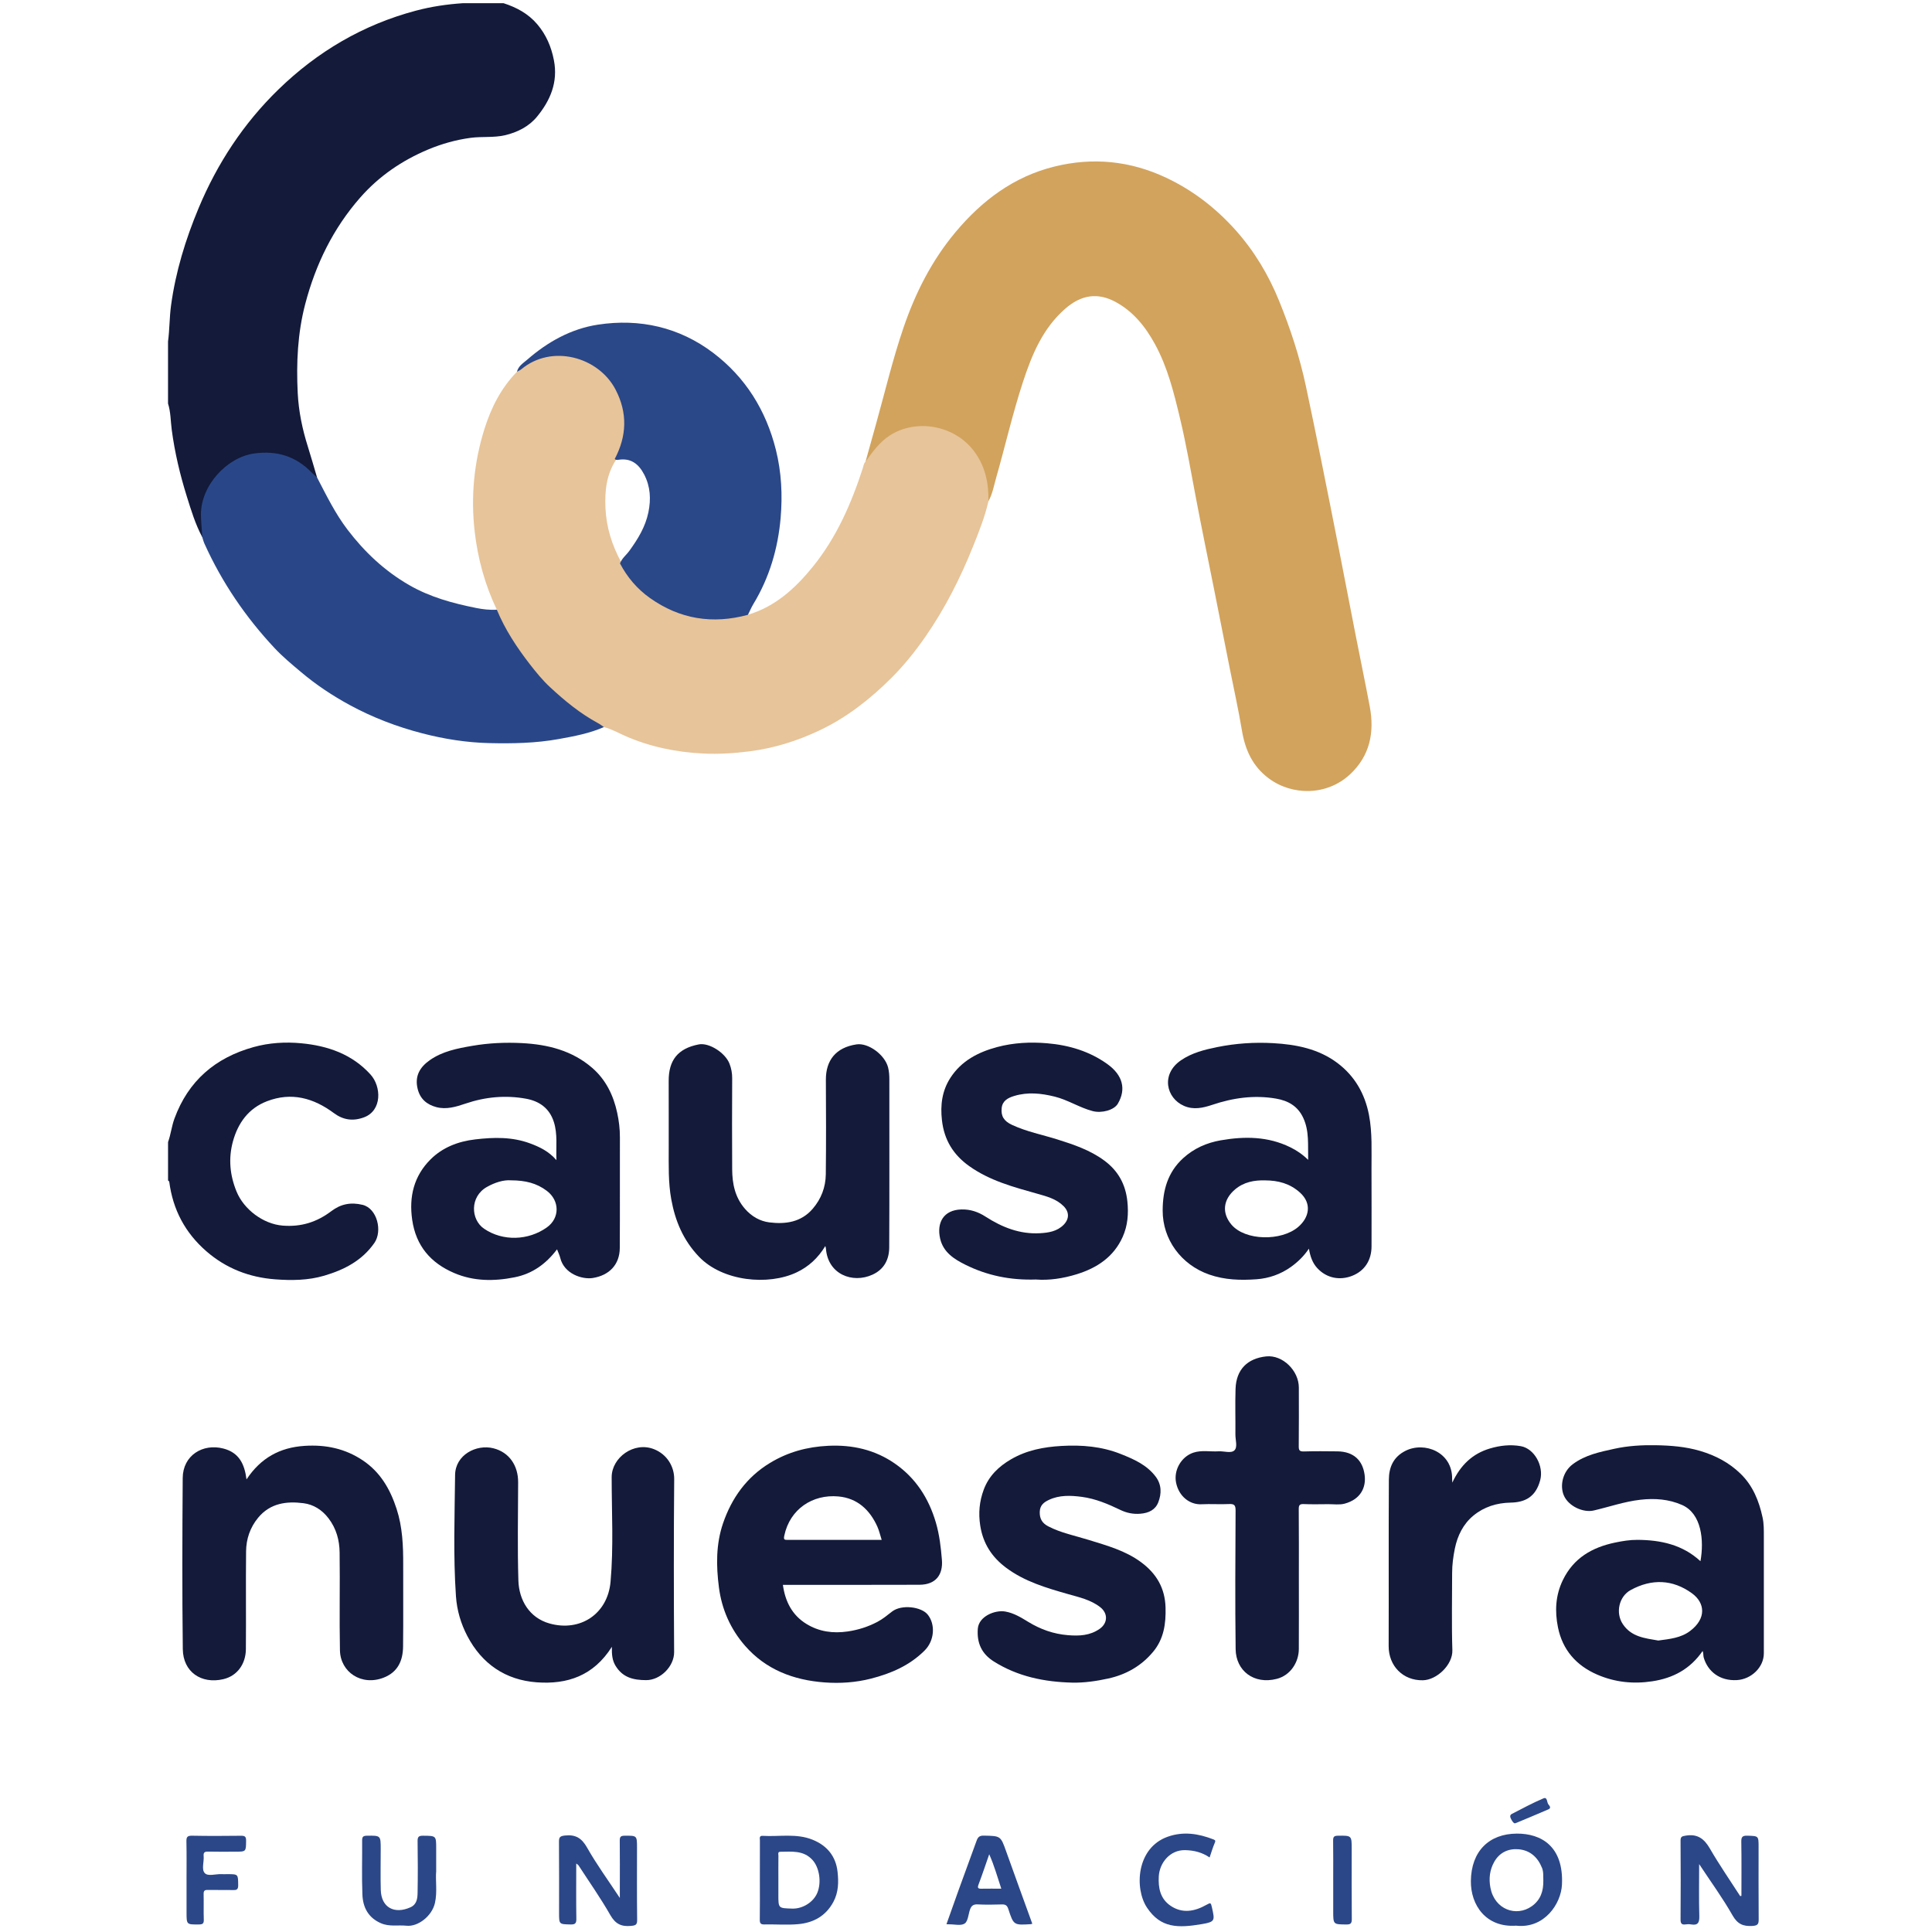
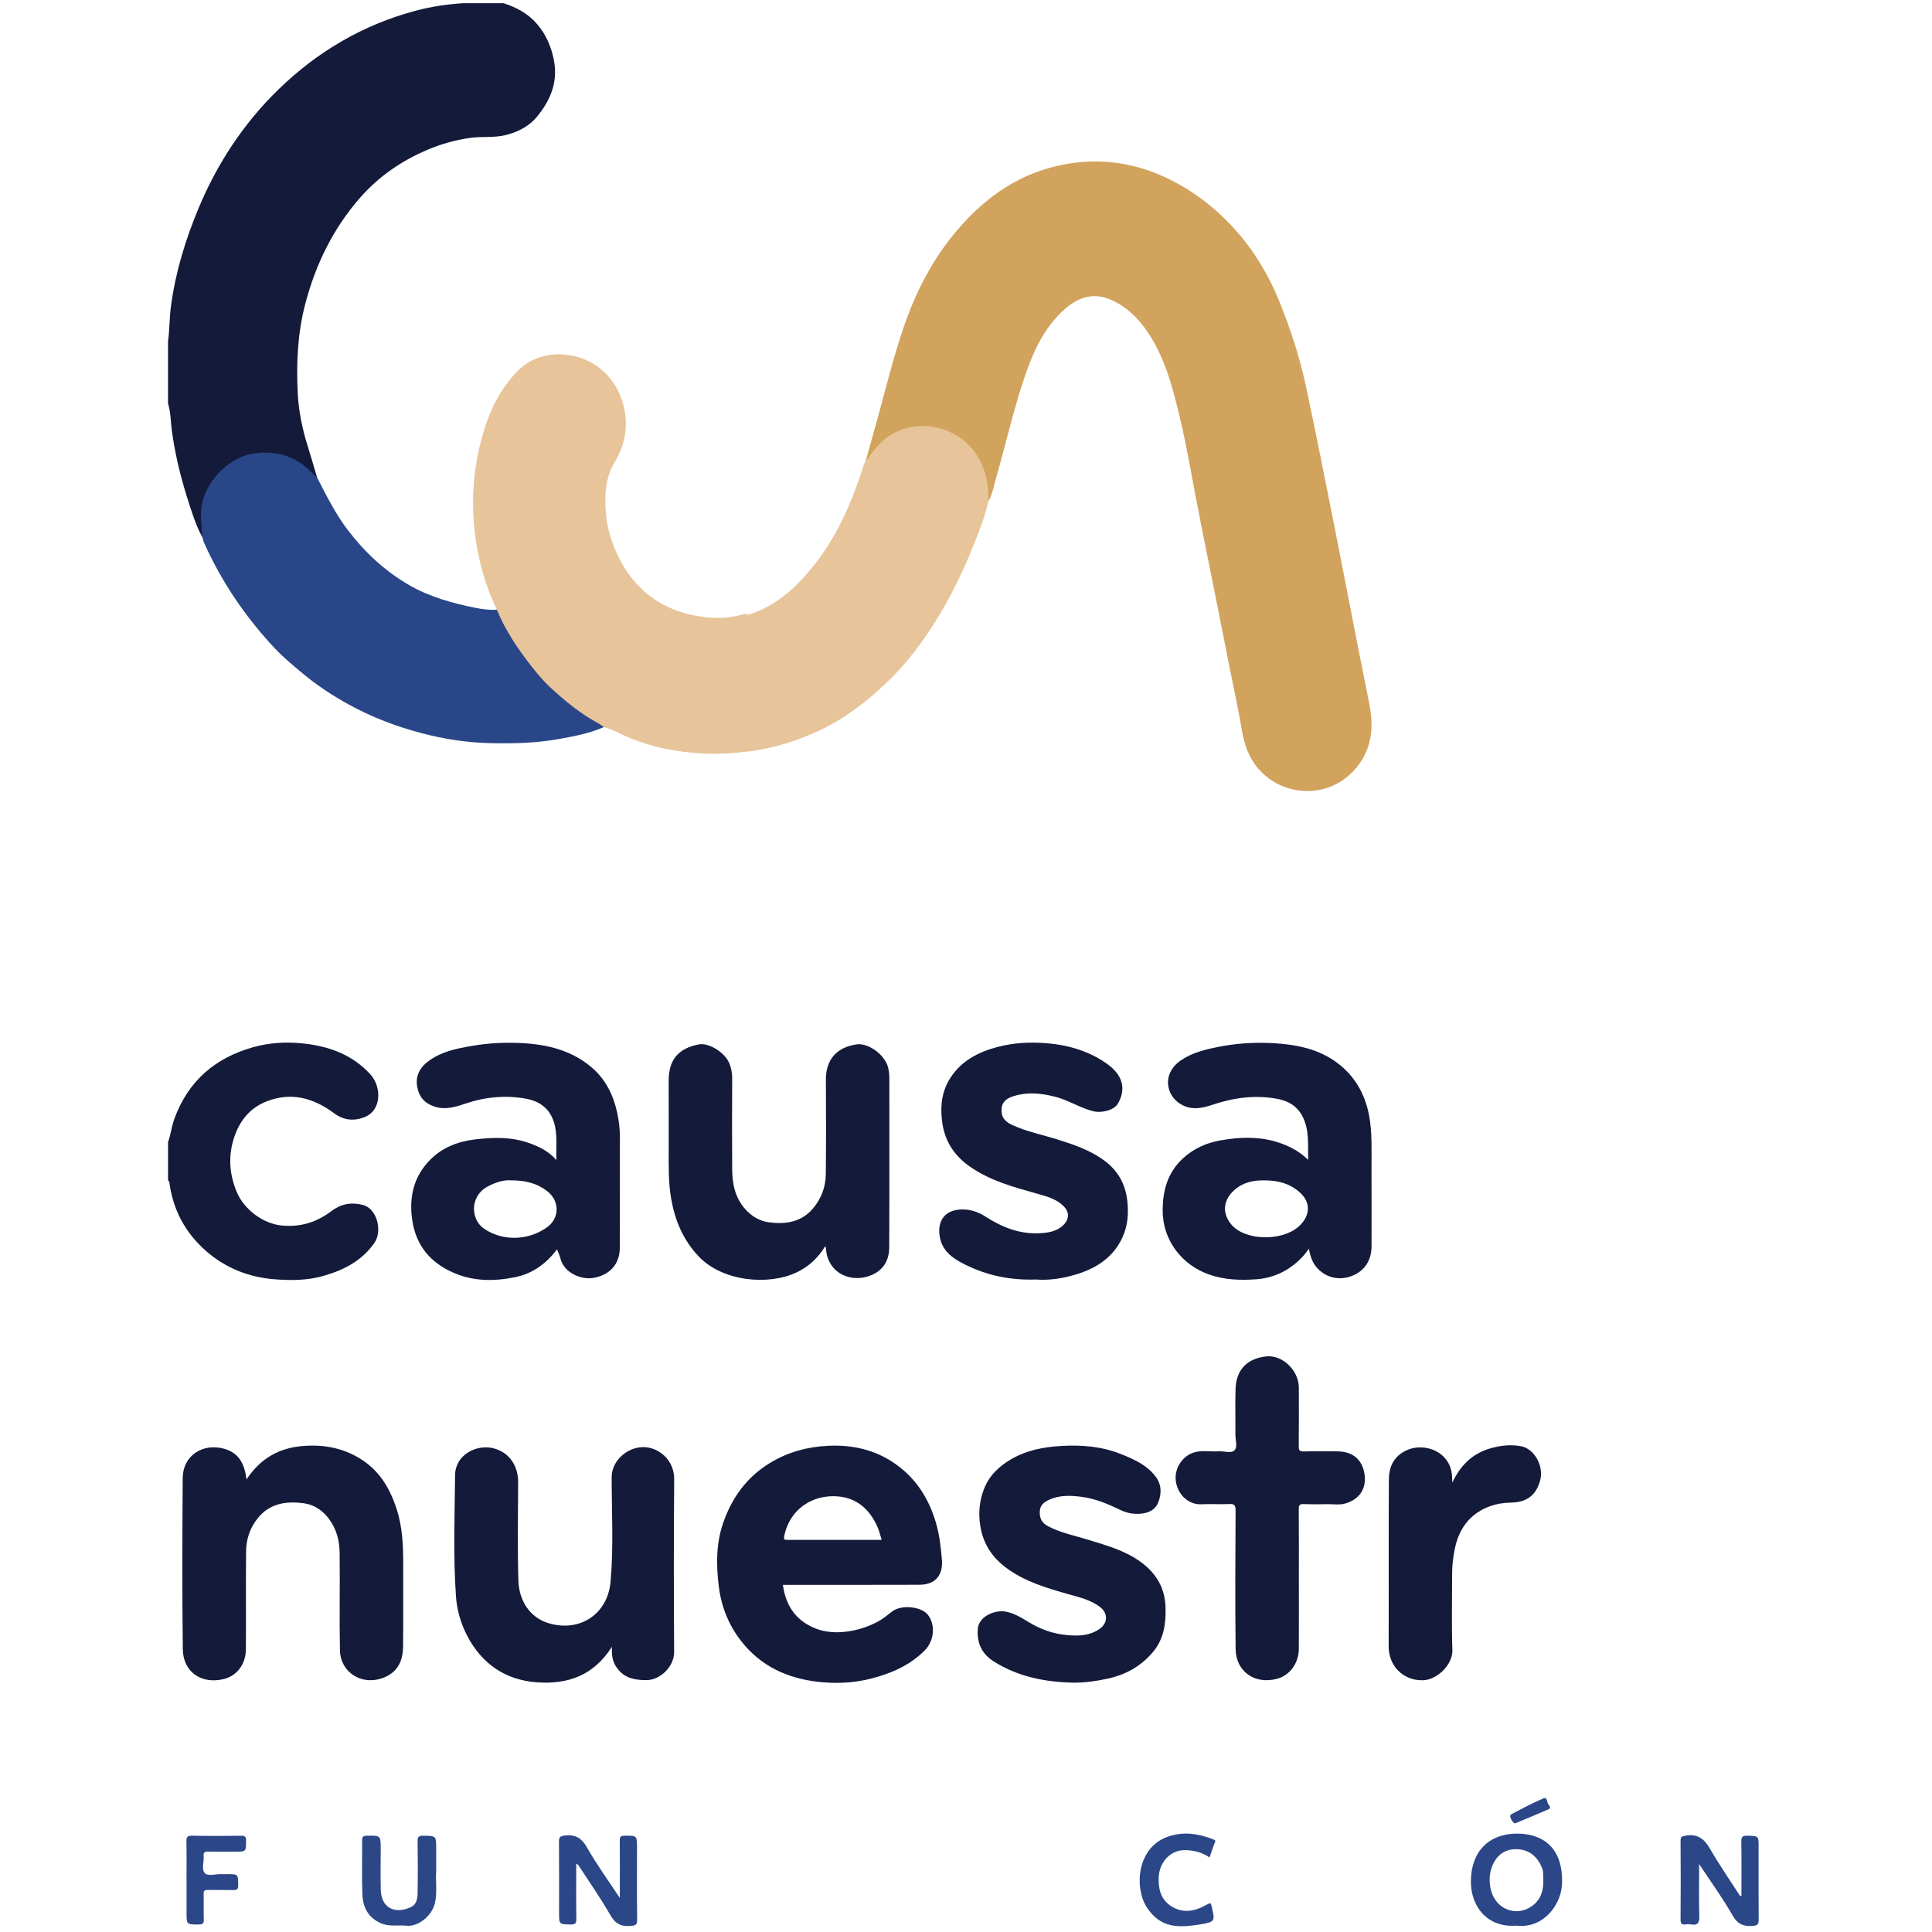
<svg xmlns="http://www.w3.org/2000/svg" id="Layer_2" viewBox="0 0 1080 1080">
  <defs>
    <style>.cls-1{fill:#2a4788;}.cls-2{fill:#294788;}.cls-3{fill:#e7c499;}.cls-4{fill:#2b4788;}.cls-5{fill:#131a3a;}.cls-6{fill:#d2a35d;}</style>
  </defs>
  <path class="cls-5" d="M281.5,1.79c7.25,2.35,13.76,5.81,18.81,11.75,5,5.88,7.86,12.58,9.33,20.15,2.38,12.27-2.02,22.49-9.43,31.51-4.51,5.5-10.96,8.79-18,10.41-6.3,1.45-12.81.59-19.19,1.45-8.21,1.11-16.14,3.35-23.68,6.51-14.58,6.1-27.48,14.91-37.95,26.84-15.14,17.25-24.92,37.29-30.75,59.48-4.31,16.43-5.04,33.09-4.21,49.83.5,10.13,2.57,20.14,5.65,29.89,1.81,5.75,3.45,11.55,5.17,17.33-2.06.22-3.02-1.42-4.19-2.58-10.24-10.14-22.47-13.11-35.88-8.54-13.05,4.45-21.03,14.01-23.44,27.79-.72,4.12-.53,8.31-.05,12.47.17,1.43.71,2.93-.66,4.11-3.85-7.21-6.21-15.03-8.62-22.75-3.79-12.13-6.73-24.49-8.4-37.16-.65-4.89-.55-9.93-2.08-14.7v-34.71c.9-6.66.77-13.4,1.68-20.08,2.57-18.92,8.1-36.95,15.43-54.5,10.47-25.05,25.17-47.38,44.6-66.27,21.79-21.18,47.32-36.23,76.92-44.08,8.58-2.28,17.24-3.54,26.05-4.15h22.89Z" />
  <path class="cls-5" d="M93.93,638.47c1.56-4.3,2.01-8.87,3.6-13.2,7.75-21.12,22.85-34,44.19-39.94,8.74-2.43,17.8-2.98,26.73-2.13,14.74,1.4,28.3,6.03,38.65,17.43,6.16,6.78,6.52,20.18-3.6,23.96-6.13,2.3-11.68,1.49-16.84-2.35-11.39-8.46-23.73-11.92-37.45-6.63-10.29,3.96-16.17,12.16-18.99,22.41-2.6,9.48-1.78,18.88,2.04,28.13,4.12,9.98,14.9,18.09,25.73,18.97,10.33.84,19.14-1.94,27.29-8.13,5.1-3.87,10.74-5.11,17.43-3.47,8.13,2,11.19,14.66,6.57,21.29-6.87,9.86-16.79,14.99-28.01,18.3-9.05,2.67-18.32,2.73-27.48,2.04-14.36-1.08-27.36-6.05-38.43-15.68-11.91-10.36-18.72-23.3-20.75-38.88-.03-.26-.44-.47-.67-.7,0-7.14,0-14.28,0-21.42Z" />
  <path class="cls-6" d="M483.84,258.08c1.97-7.08,3.94-14.17,5.92-21.25,4.99-17.89,9.27-35.99,15.28-53.59,6.67-19.51,15.81-37.62,29.16-53.55,14.85-17.71,32.61-31.01,55.26-36.59,21.42-5.28,42.3-3.24,62.45,6.26,15.04,7.08,27.83,17.04,38.8,29.3,10.4,11.64,18.37,24.93,24.27,39.42,6.3,15.46,11.49,31.28,14.99,47.61,2.98,13.92,5.83,27.88,8.65,41.84,3.44,17.04,6.81,34.09,10.17,51.14,3.05,15.52,6.01,31.06,9.06,46.58,2.6,13.27,5.37,26.5,7.87,39.79,2.7,14.39.05,27.45-10.97,37.76-12.92,12.1-32.35,12.13-45.55,2.29-9.02-6.72-13.16-15.95-14.96-26.78-1.94-11.67-4.53-23.22-6.83-34.83-2.87-14.45-5.72-28.89-8.59-43.34-3.39-17.05-6.93-34.06-10.17-51.14-2.88-15.18-5.49-30.43-9.09-45.46-3.38-14.1-6.84-28.18-13.89-41.09-5.36-9.83-12.13-18.28-22.06-23.66-9.82-5.32-19.08-4.13-28.13,3.78-12.61,11.03-18.66,25.75-23.68,41.08-5.75,17.56-9.84,35.58-14.91,53.32-1.27,4.46-2.04,9.13-4.36,13.25-1.3-1.3-.85-2.98-.97-4.53-.94-12.31-5.08-22.98-15.67-30.27-14.41-9.93-35.87-8.9-48.09,8.75-1.04,1.51-1.55,3.72-3.97,3.89Z" />
  <path class="cls-3" d="M483.84,258.08c3.9-5.5,7.86-10.99,13.63-14.7,14.53-9.34,35.77-5.87,46.82,8.56,6.39,8.35,8.48,18,8.24,28.31-1.95,8.6-5.21,16.77-8.47,24.91-7.15,17.86-15.77,34.96-26.79,50.82-5.73,8.25-12.03,16.08-19.1,23.12-11.82,11.76-24.89,22.04-40.1,29.22-12.41,5.86-25.31,9.92-39.04,11.68-8.69,1.11-17.34,1.64-26,1.22-15.07-.74-29.7-3.73-43.61-9.85-3.9-1.72-7.64-3.87-11.82-4.93-4.13-1.04-7.58-3.48-11.03-5.77-17.84-11.81-31.84-27.26-42.64-45.67-1.99-3.39-3.97-6.79-5.56-10.4-.52-1.19-1.52-2.34-.65-3.78-6.61-13.86-10.64-28.51-12.37-43.7-2.22-19.49-.4-38.74,5.5-57.45,3.73-11.85,9.3-22.82,18.13-31.85,9.09-9.92,24.2-12.41,37.68-6.95,21.01,8.51,28.44,34.29,19.36,52.95-.54,1.1-1.1,2.19-1.69,3.28-5.34,8.19-6.3,17.29-5.88,26.8.48,10.91,3.68,20.96,8.85,30.46,9.68,17.47,24.79,27.34,44.19,30.28,7.41,1.12,15.19,1.22,22.68-.89,1.26-.36,2.59-.92,3.91-.08,15.33-4.57,26.55-14.85,36.27-26.84,13.23-16.33,21.54-35.28,27.96-55.13.4-1.24.49-2.63,1.51-3.62Z" />
  <path class="cls-2" d="M277.73,340.83c4.59,11.09,11.13,21.02,18.43,30.45,3.5,4.52,7.13,8.96,11.33,12.86,8.25,7.66,16.91,14.79,26.89,20.15,1.13.61,2.15,1.43,3.22,2.15-8.05,3.53-16.63,5.14-25.18,6.68-12.87,2.33-25.91,2.59-38.96,2.28-12.7-.3-25.21-2.29-37.45-5.47-14.12-3.66-27.72-8.85-40.59-15.85-9.62-5.23-18.67-11.25-27.05-18.31-5.12-4.31-10.29-8.58-14.87-13.47-16.23-17.33-29.43-36.73-39.21-58.4-.54-1.19-.84-2.48-1.25-3.72-.13-4.14-.67-8.23-.71-12.39-.12-16.31,14.41-32.18,29.8-34.3,12.73-1.75,23.29,1.57,32.16,10.71.93.96,1.97,1.82,2.97,2.73,5.2,9.99,10.13,20.14,17,29.14,9.52,12.49,20.68,23.04,34.45,30.98,11.73,6.77,24.44,10.19,37.42,12.8,3.68.74,7.69,1.23,11.6.97Z" />
-   <path class="cls-1" d="M343.63,256.59c6.78-12.84,7.24-25.81.49-38.77-9.63-18.49-35.78-25.51-52.66-11.44-.72.6-1.64.97-2.47,1.45.75-3.24,3.57-4.89,5.76-6.79,11.4-9.94,24.5-17.25,39.41-19.54,23.45-3.61,45.63,1.42,64.57,15.79,17.95,13.61,29.46,32.03,34.99,54.14,3.15,12.6,3.75,25.39,2.66,38.06-1.47,17.03-6.25,33.35-15.24,48.17-1.16,1.92-2.03,4.01-3.03,6.02-19.71,5.36-38.06,2.47-54.78-9.38-7.11-5.04-12.68-11.57-16.74-19.33,1.03-2.86,3.5-4.67,5.21-7.03,4.78-6.59,8.99-13.41,10.66-21.56,1.5-7.32,1.15-14.34-2.34-21.09-3.05-5.9-7.41-9.37-14.43-8.26-.72.11-1.47.18-2.06-.44Z" />
  <path class="cls-5" d="M461.35,696.56c-4.06,6.69-9.31,11.5-15.93,14.66-15.92,7.6-41.51,5.1-54.71-8.74-8.77-9.19-13.26-19.9-15.47-32.06-1.72-9.45-1.4-18.94-1.42-28.45-.03-12.55.04-25.11-.02-37.66-.06-11.55,5.03-18.2,16.82-20.48,5.77-1.12,14.88,4.72,17.2,10.85,1,2.63,1.49,5.24,1.47,8.07-.08,16.98-.11,33.97,0,50.95.05,8.04,1.58,15.62,7.14,22.03,3.71,4.27,8.42,6.94,13.65,7.59,8.97,1.12,17.69-.06,24.17-7.54,4.8-5.54,7.29-12.12,7.38-19.34.2-17.6.14-35.2.04-52.8-.06-10.89,5.57-18.09,17.11-19.82,6.64-1,15.84,5.81,17.65,12.83.58,2.26.72,4.51.72,6.81-.01,31.26.08,62.52-.07,93.78-.03,6.74-2.78,12.3-9.37,15.31-11.19,5.11-24.94-.22-26.01-14.59-.02-.3-.13-.59-.33-1.42Z" />
  <path class="cls-5" d="M137.79,827.02c7.98-12.04,18.64-17.87,32.46-18.77,11.87-.77,22.7,1.5,32.6,8.14,9.81,6.58,15.29,16.13,18.85,27.08,3.3,10.16,3.73,20.62,3.69,31.17-.07,15.26.12,30.53-.07,45.79-.1,7.79-2.82,14.22-10.79,17.36-12.37,4.87-24.25-2.99-24.5-15.27-.37-18.21.07-36.44-.18-54.65-.09-6.85-1.79-13.32-6.17-19.08-3.67-4.83-8.47-7.76-13.97-8.48-9.48-1.24-18.67-.06-25.42,8.12-4.52,5.49-6.66,11.9-6.73,18.82-.2,18.22.04,36.44-.11,54.65-.07,8.15-4.71,14.92-12.61,16.77-12.33,2.88-22.5-4.04-22.65-16.81-.39-31.88-.28-63.76-.05-95.65.09-12.6,11.17-19.45,22.69-16.48,8.84,2.28,11.88,8.67,12.97,17.29Z" />
  <path class="cls-5" d="M342.05,920.56c-10.3,16.33-25.03,21.11-41.97,19.87-17.57-1.28-30.73-10.36-38.86-25.92-3.56-6.82-5.8-14.29-6.34-22.2-1.55-22.58-.72-45.18-.48-67.76.12-11.29,11.9-17.33,21.38-14.96,8.94,2.24,13.88,9.74,13.86,18.94-.04,18.34-.42,36.69.14,55.01.34,10.9,6.11,20.83,17.42,24,17.12,4.8,32.49-5.29,34.1-23.3,1.75-19.48.62-39.02.63-58.52,0-10.88,12.42-20.06,23.65-15.62,7.34,2.9,11.36,9.75,11.3,16.72-.28,32.24-.24,64.49-.04,96.74.05,7.94-7.66,15.68-15.65,15.65-7.14-.03-13.03-1.43-17.04-7.93-1.87-3.04-2.2-6.22-2.11-10.72Z" />
  <path class="cls-5" d="M579.16,715.25c-14.4.48-27.34-2.22-39.47-8.24-6.35-3.15-12.43-6.99-14.16-14.69-1.96-8.73,1.8-15.98,11.94-16.23,5.02-.13,9.38,1.39,13.49,4.04,9.25,5.96,19.17,9.89,30.38,9.25,4.77-.27,9.56-1,13.2-4.67,3.27-3.3,3.28-7.21-.02-10.5-4.06-4.04-9.42-5.43-14.68-6.91-13.29-3.74-26.62-7.28-38.11-15.49-8.84-6.32-13.92-14.56-15.17-25.55-.98-8.57.05-16.47,4.69-23.69,6.16-9.57,15.58-14.43,26.22-17.27,9.14-2.44,18.54-2.89,27.84-2.11,12.24,1.03,23.93,4.5,34,11.85,8.17,5.97,10.41,13.71,5.56,21.95-2.12,3.6-9.03,5.43-14.02,4.13-7.37-1.92-13.8-6.24-21.22-8.09-7.59-1.89-15.13-2.68-22.71-.37-3.39,1.03-6.58,2.64-6.98,6.81-.44,4.47,1.21,7.22,5.83,9.37,8.11,3.78,16.9,5.47,25.38,8.14,9.21,2.9,18.33,5.98,26.21,11.82,7.63,5.66,11.82,13.13,12.84,22.71.74,6.98.21,13.64-2.63,19.96-5.02,11.18-14.34,17.32-25.65,20.83-7.67,2.38-15.52,3.52-22.74,2.96Z" />
  <path class="cls-5" d="M599.34,940.6c-15.54-.39-30.36-3.38-43.78-11.82-6.86-4.32-9.54-10.39-8.96-18.27.52-7.02,9.66-10.64,15.33-9.66,4.85.84,8.88,3.36,12.9,5.81,6.86,4.17,14.06,6.75,22.13,7.41,6.36.52,12.31.26,17.73-3.51,4.6-3.2,4.79-8.66.35-12.14-5.32-4.16-11.78-5.54-18.06-7.33-12.13-3.47-24.2-6.99-34.55-14.71-7.97-5.96-12.89-13.52-14.46-23.51-1.1-7-.49-13.61,1.95-20.15,2.87-7.69,8.38-12.97,15.32-17,8.71-5.05,18.19-6.86,28.14-7.43,11.38-.65,22.45.26,33.12,4.5,7.32,2.91,14.51,6.05,19.49,12.6,3.42,4.5,3.37,9.57,1.5,14.39-1.63,4.19-5.26,6.02-10.02,6.4-4.09.33-7.72-.45-11.2-2.13-6.88-3.32-13.9-6.28-21.48-7.29-6.22-.82-12.58-1.11-18.52,1.72-2.76,1.31-4.91,2.97-5.04,6.58-.14,3.9,1.36,6.41,4.74,8.17,7.14,3.71,14.99,5.22,22.57,7.58,10.21,3.17,20.56,5.97,29.37,12.5,8.53,6.32,13.33,14.42,13.64,25.28.26,9.07-.97,17.58-6.91,24.73-6.59,7.94-15.15,12.81-25.2,15-6.62,1.44-13.3,2.42-20.12,2.29Z" />
  <path class="cls-5" d="M726.07,883.12c0,12.92.05,25.84-.02,38.76-.04,7.19-4.52,14.61-12.34,16.62-12.75,3.27-22.82-4.48-22.98-16.62-.33-25.84-.15-51.68-.03-77.52.01-2.88-.69-3.73-3.59-3.59-5.16.25-10.34-.14-15.5.12-6.52.33-12.62-4.41-14.17-12.04-1.43-7.02,2.89-14.51,9.58-16.78,4.63-1.57,9.45-.48,14.17-.77,3.04-.19,7.01,1.29,8.87-.55,1.87-1.85.51-5.82.54-8.86.08-8.49-.19-16.99.08-25.47.36-11.02,6.8-17.07,17.1-18.18,9.24-.99,18.27,7.98,18.28,17.39.01,10.95.07,21.9-.05,32.86-.02,2.22.46,2.94,2.81,2.88,6.27-.18,12.55-.13,18.82-.05,9.24.12,14.12,5.19,15.19,13.1.96,7.09-2.23,13.7-11.15,16.13-2.87.78-6.11.27-9.17.29-4.55.03-9.11.14-13.65-.05-2.29-.1-2.87.54-2.85,2.84.12,13.17.06,26.33.06,39.5Z" />
  <path class="cls-5" d="M811.84,828.82c4.62-9.86,11.31-16.21,21.02-19.1,5.67-1.69,11.48-2.34,17.3-1.3,7.57,1.36,12.93,11.07,10.82,19.03-2.53,9.52-8.67,12.37-16.47,12.52-7.92.15-14.98,2.39-20.89,7.28-5.66,4.67-8.88,11.2-10.35,18.41-.91,4.48-1.52,9.04-1.52,13.64,0,14.4-.33,28.8.13,43.19.26,8.11-8.68,16.65-16.52,16.79-11.09.21-19.13-8.03-19.09-19.12.11-31.01-.07-62.02.12-93.02.04-6.83,2.42-12.68,9.31-16.13,10.62-5.33,26.25.7,26.05,15.67,0,.43.04.86.1,2.15Z" />
  <path class="cls-4" d="M973.47,1059.78c0-10.05.1-20.1-.07-30.15-.05-2.7.55-3.56,3.39-3.47,6.27.21,6.27.04,6.27,6.41,0,13.41-.06,26.83.05,40.24.02,2.66-.4,3.61-3.47,3.8-5.21.31-8.37-1.02-11.17-5.95-5.46-9.61-12.02-18.6-18.64-28.63,0,10.23-.19,19.62.09,28.99.11,3.74-.76,5.44-4.69,4.73-.95-.17-1.98-.15-2.94,0-2.3.34-2.86-.57-2.85-2.83.11-14.64.11-29.29,0-43.93-.02-2.38.84-2.51,2.9-2.86,6.53-1.09,10.29,1.69,13.49,7.22,5.26,9.09,11.26,17.75,16.95,26.59.23-.05.46-.11.69-.16Z" />
  <path class="cls-4" d="M322.12,1041.71c0,10.64-.09,20.73.06,30.81.04,2.54-.55,3.34-3.2,3.27-6.46-.16-6.46,0-6.46-6.59,0-13.16.06-26.33-.05-39.49-.02-2.53.37-3.32,3.26-3.64,6.04-.66,9.44,1.4,12.49,6.81,5.28,9.35,11.67,18.07,18.27,28.09,0-2.66,0-4.27,0-5.87,0-8.73.06-17.47-.04-26.2-.02-2.02.47-2.7,2.61-2.72,7.03-.06,7.03-.16,7.03,6.75,0,13.41-.1,26.82.08,40.23.04,2.86-.87,3.19-3.47,3.43-5.4.51-8.72-1.12-11.55-6.09-5.45-9.55-11.8-18.57-17.8-27.81-.17-.27-.52-.42-1.23-.98Z" />
  <path class="cls-4" d="M243.84,1045.9c-.51,5.18.72,11.54-.7,17.86-1.64,7.35-9.53,13.41-15.88,12.73-4.78-.5-9.62.67-14.36-1.41-7.1-3.11-10.02-8.89-10.31-15.94-.41-10.06-.06-20.16-.15-30.23-.02-2.01.45-2.7,2.6-2.73,7.78-.1,7.78-.19,7.78,7.47,0,7.62-.17,15.25.04,22.86.28,9.87,7.66,13.69,16.59,9.68,3.61-1.62,3.94-5.02,3.99-8.22.17-9.59.14-19.18,0-28.76-.04-2.43.66-3.05,3.05-3.03,7.34.07,7.34-.04,7.34,7.16,0,3.81,0,7.62,0,12.56Z" />
  <path class="cls-4" d="M676.18,1038.33c-4.24-2.86-8.69-3.98-13.68-4.09-8.5-.18-14.3,7.12-14.73,14.65-.37,6.48.83,12.47,6.47,16.37,6.67,4.61,13.63,3.25,20.17-.45,2.34-1.32,2.48-1.2,3.05,1.37,1.63,7.3,1.96,8.13-5.53,9.4-13.41,2.27-23.07,2.34-30.75-9.2-7.09-10.66-6.01-33.41,11.59-39.64,8.75-3.1,17.17-1.75,25.53,1.49,1.3.5,1.19.93.7,2.09-1.07,2.5-1.83,5.13-2.82,8.01Z" />
  <path class="cls-4" d="M104.27,1050.9c0-7.13.1-14.26-.06-21.39-.05-2.43.37-3.4,3.12-3.34,9.09.19,18.19.13,27.29.03,2.13-.02,2.98.34,2.95,2.76-.07,6.14.07,6.14-6.16,6.14-5.04,0-10.08.09-15.12-.04-1.95-.05-2.63.53-2.45,2.48.3,3.27-1.34,7.5.66,9.57,1.84,1.91,6.05.4,9.22.55,1.1.05,2.21,0,3.32,0,6.2,0,6.04,0,6.11,6.2.03,2.51-.96,2.76-3.01,2.7-4.67-.12-9.34.03-14.01-.07-1.75-.04-2.34.48-2.3,2.27.11,4.79-.07,9.59.09,14.38.07,2.13-.64,2.63-2.68,2.64-6.96.06-6.96.14-6.96-6.8,0-6.02,0-12.05,0-18.07Z" />
-   <path class="cls-4" d="M745.27,1051.01c0-7.37.07-14.74-.04-22.11-.03-2.02.46-2.69,2.61-2.72,7.77-.1,7.77-.19,7.77,7.46,0,13.02-.06,26.04.05,39.06.02,2.32-.49,3.12-2.98,3.1-7.4-.07-7.4.05-7.4-7.47,0-5.77,0-11.55,0-17.32Z" />
  <path class="cls-4" d="M846.77,1019.28c-.94-.3-1.47-1.33-2.09-2.47-.64-1.19-.69-2.23.46-2.82,5.83-3,11.62-6.15,17.65-8.69,2.32-.98,1.82,2.31,2.84,3.47.64.72,1.58,1.95.01,2.64-5.87,2.56-11.79,4.99-17.7,7.47-.22.09-.46.16-1.18.41Z" />
  <path class="cls-5" d="M437.64,885.9c1.26,9.29,5.14,16.97,13.16,21.89,7.08,4.34,14.82,5.42,23.13,4.2,5.9-.87,11.31-2.61,16.53-5.35,3-1.58,5.57-3.73,8.18-5.76,5.34-4.15,16.42-2.72,19.97,1.71,4.4,5.48,3.76,14.53-1.68,19.99-8.35,8.39-18.77,12.9-30.04,15.78-8.55,2.18-17.29,2.77-26,2.12-17.31-1.29-32.82-7.14-44.48-20.57-8.06-9.28-12.92-20.23-14.52-32.5-1.58-12.11-1.69-24.24,2.3-35.9,4.84-14.12,13.17-25.78,26.19-33.69,10.03-6.1,20.79-9.04,32.59-9.61,13.63-.66,26.16,2.25,37.21,9.89,11.6,8.02,18.95,19.31,22.97,33,2.02,6.89,2.81,13.88,3.38,20.87.66,8.13-3.22,13.88-12.57,13.92-25.34.1-50.68.04-76.31.04ZM490.44,853.37c-4.26-9.45-11.24-15.89-21.78-16.85-14.43-1.31-27.09,7.09-30.22,21.85-.5,2.35.02,2.44,1.87,2.44,17.33-.03,34.66-.02,52.55-.02-.88-2.74-1.41-5.19-2.42-7.42Z" />
  <path class="cls-5" d="M731.27,648.37c-.2-8.38.69-16.06-2.73-23.44-3.09-6.67-8.52-9.65-15.26-10.81-12.16-2.09-23.96-.43-35.59,3.48-5.13,1.72-10.46,2.95-15.84.59-9.98-4.36-13.02-17.75-1.65-25.5,6.14-4.18,13.17-5.93,20.28-7.37,10.29-2.08,20.73-2.78,31.19-2.19,12.91.72,25.5,3.18,36.06,11.17,9.54,7.22,15.24,17.06,17.53,28.92,1.94,10.05,1.37,20.17,1.42,30.28.07,14.4.02,28.8.02,43.2,0,7.76-3.84,13.78-10.92,16.53-6.66,2.59-14.1,1.41-19.41-4.34-2.66-2.88-3.93-6.48-4.68-10.89-2.82,4.21-6.2,7.45-10.01,10.19-5.74,4.12-12.39,6.43-19.24,6.92-8.89.64-17.79.42-26.54-2.65-15.67-5.5-26.01-19.64-25.96-35.81.03-11.37,2.86-21.39,11.47-29.24,5.97-5.44,13.11-8.6,21-9.97,13.29-2.31,26.37-2.25,38.85,3.88,3.47,1.71,6.64,3.79,10.02,7.05ZM690.44,664.86c-6.77,5.72-7.51,13.21-2.1,19.66,7.68,9.16,27.94,9.38,37.32,1.39,6.28-5.34,7.8-13.18,1.02-19.27-5.66-5.09-12.19-6.76-19.45-6.8-6.16-.17-11.97.95-16.79,5.02Z" />
  <path class="cls-5" d="M311.37,698.4c-6.21,8.2-13.8,13.65-23.72,15.62-11.47,2.29-22.84,2.27-33.71-2.37-13.12-5.6-21.4-15.1-23.52-29.75-1.88-13.01.98-24.51,10.22-33.75,6.73-6.73,15.43-10.1,25-11.22,10.43-1.23,20.73-1.47,30.75,2.27,5.26,1.96,10.32,4.34,14.65,9.31-.27-7.63.72-14.45-1.4-21.22-2.44-7.8-8.18-11.75-15.56-13.1-11.45-2.08-22.77-1.04-33.89,2.74-5.21,1.77-10.68,3.45-16.27,1.96-5.27-1.41-9.07-4.53-10.45-10.21-1.73-7.1,1.2-12.1,6.75-16.01,7.12-5.02,15.49-6.61,23.79-8.04,9.13-1.58,18.41-2,27.68-1.53,14.5.73,28.23,4.16,39.44,13.92,7.52,6.54,11.78,15.26,13.88,24.99.97,4.49,1.53,9.02,1.52,13.65-.07,20.67.07,41.35-.07,62.02-.06,9.23-5.88,15.27-15.09,16.73-5.84.92-16-2.21-18.21-11.3-.38-1.56-1.13-3.04-1.77-4.72ZM272.16,663.53c-9.58,5.41-9.1,18.2-1.53,23.35,10.45,7.11,24.72,6.63,35.07-.75,7.37-5.25,7.17-15.02-.02-20.44-5.68-4.28-11.91-5.86-20.12-5.88-3.97-.31-8.8,1.12-13.4,3.72Z" />
-   <path class="cls-5" d="M951.8,922.88c-7,10.19-16.56,15.22-28.22,16.98-10.63,1.6-20.85.53-30.7-3.73-11.77-5.09-19.43-13.86-21.97-26.45-1.81-8.96-1.42-17.85,2.75-26.43,6-12.35,16.39-18.27,29.16-20.94,4.12-.86,8.29-1.55,12.54-1.52,13.03.08,25.22,2.69,35.21,11.94,2.08-11.64.67-26.64-10.33-31.46-7.41-3.24-15.18-3.82-23.27-2.9-8.97,1.02-17.39,3.99-26.08,6.01-5.83,1.35-14.15-2.36-16.73-8.5-2.28-5.44-.62-13.2,5.1-17.43,7.02-5.19,15.1-6.8,23.21-8.58,7.58-1.67,15.43-2.12,23.06-1.98,8.3.14,16.7.76,24.94,3.21,8.62,2.56,16.13,6.54,22.48,12.69,6.93,6.71,10.37,15.27,12.36,24.56.75,3.51.69,7,.69,10.52.01,21.78,0,43.56,0,65.34,0,7.86-7.06,14.5-15,14.97-9.62.57-16.26-4.77-18.58-12.48-.37-1.22-.08-2.42-.64-3.81ZM944.77,911.73c9.24-6.96,8.4-15.72,1.05-21.06-10.75-7.81-22.51-8.26-34.28-1.81-6.57,3.6-8.54,12.75-4.4,19,4.82,7.27,12.53,7.93,19.85,9.21,6.38-.86,12.59-1.42,17.79-5.34Z" />
  <path class="cls-4" d="M847.58,1076.46c-16.99,1.19-25.5-11.6-25.35-24.96.18-16.65,10.15-26.43,25.68-26.5,13.53-.07,26.23,7,25.24,28.48-.49,10.73-9.82,24.74-25.57,22.99ZM861.96,1044.08c-2.41-5.98-6.79-9.81-13.13-10.33-5.67-.47-10.61,1.82-13.55,7.05-2.53,4.5-3.09,9.39-2.12,14.46,2.33,12.26,14.49,16.43,23.09,10.35,4.99-3.53,6.59-8.55,6.48-14.35-.1-2.42.19-4.83-.76-7.18Z" />
-   <path class="cls-4" d="M424.77,1050.92c0-7.38-.01-14.76.02-22.14,0-1.1-.53-2.66,1.57-2.53,9.29.56,18.76-1.5,27.84,2.15,8.23,3.31,13.08,9.37,14.01,18.02.6,5.59.56,11.29-2.3,16.67-4.28,8.02-11.22,11.76-19.76,12.53-6.22.56-12.54.02-18.81.16-2.16.05-2.64-.7-2.61-2.71.11-7.38.04-14.76.04-22.14ZM435.11,1059.12c0,7.74,0,7.55,7.78,7.8,5.69.18,11.84-3.5,14.03-8.91,2.39-5.9,1.11-14.11-2.78-18.33-5.04-5.47-11.59-4.57-17.95-4.53-1.57,0-1.04,1.4-1.05,2.25-.05,4.42-.02,8.83-.02,13.25,0,2.82,0,5.64,0,8.47Z" />
-   <path class="cls-4" d="M577.06,1075.38c-.53.17-.65.23-.77.24-9.59.6-9.66.62-12.63-8.45-.65-1.99-1.54-2.64-3.57-2.58-4.55.14-9.11.21-13.65-.02-2.46-.13-3.55.95-4.24,3-.9,2.68-1.09,6.48-2.96,7.71-2.07,1.37-5.69.39-8.64.43-.37,0-.74-.03-1.52-.07,2.29-6.44,4.5-12.77,6.79-19.08,3.33-9.19,6.72-18.36,10.04-27.55.7-1.93,1.51-2.93,3.99-2.88,9.51.19,9.44.07,12.61,8.97,4.76,13.35,9.63,26.66,14.55,40.27ZM547.03,1053.41c-.7,1.86-.41,2.43,1.55,2.39,3.65-.07,7.31-.02,11.15-.02-2.17-6.45-3.87-12.79-6.75-19.23-2.05,5.86-3.88,11.4-5.95,16.86Z" />
</svg>